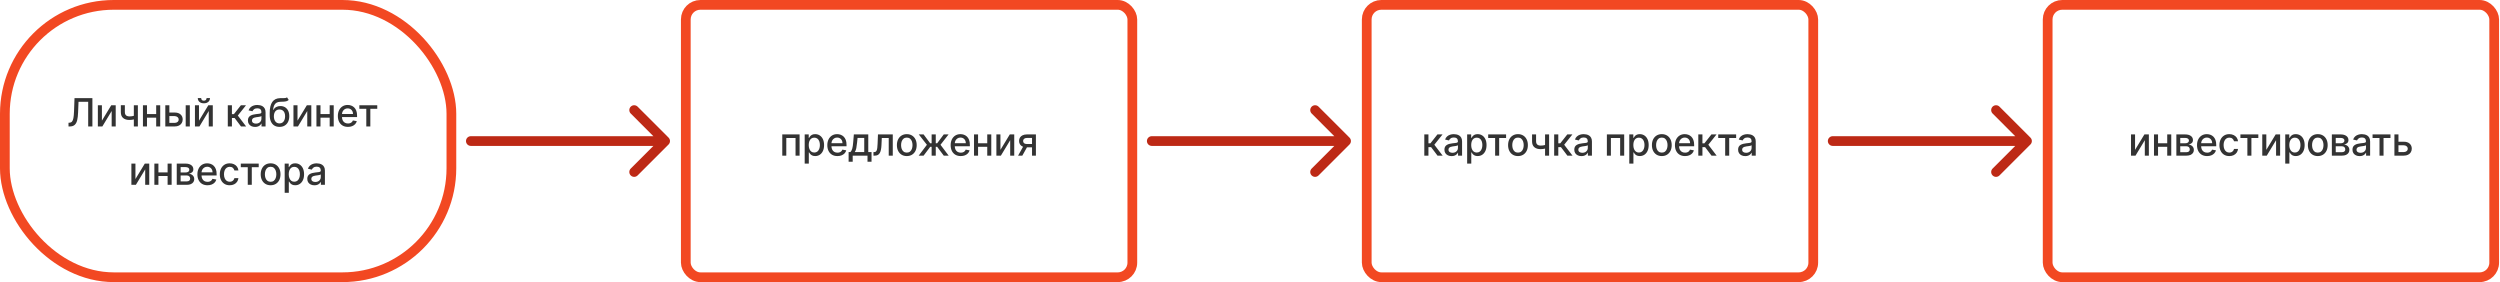
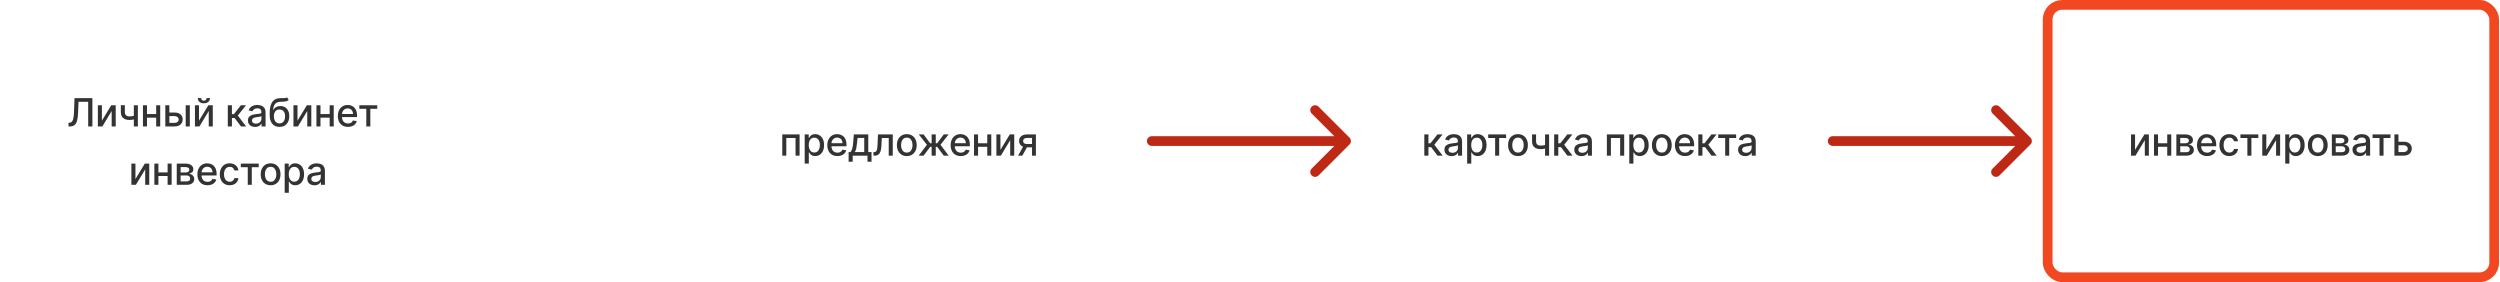
<svg xmlns="http://www.w3.org/2000/svg" width="1028" height="116" viewBox="0 0 1028 116" fill="none">
-   <rect x="2" y="2" width="183.614" height="112" rx="44.8" stroke="#F24822" stroke-width="4" stroke-linecap="round" />
  <path d="M28.171 52V50.477L28.512 50.466C28.974 50.455 29.338 50.297 29.603 49.994C29.872 49.691 30.067 49.203 30.188 48.528C30.313 47.854 30.397 46.955 30.438 45.83L30.637 40.364H37.995V52H36.262V41.852H32.291L32.109 46.295C32.06 47.542 31.935 48.589 31.734 49.438C31.533 50.282 31.192 50.92 30.711 51.352C30.234 51.784 29.554 52 28.671 52H28.171ZM41.904 49.619L45.751 43.273H47.581V52H45.916V45.648L42.086 52H40.24V43.273H41.904V49.619ZM56.694 43.273V52H55.035V43.273H56.694ZM55.973 47.324V48.79C55.711 48.896 55.435 48.99 55.143 49.074C54.852 49.153 54.545 49.216 54.223 49.261C53.901 49.307 53.566 49.33 53.217 49.33C52.138 49.33 51.279 49.066 50.643 48.54C50.007 48.01 49.689 47.199 49.689 46.108V43.256H51.342V46.108C51.342 46.521 51.418 46.856 51.569 47.114C51.721 47.371 51.937 47.561 52.217 47.682C52.497 47.803 52.831 47.864 53.217 47.864C53.728 47.864 54.2 47.816 54.632 47.722C55.067 47.623 55.514 47.49 55.973 47.324ZM64.693 46.903V48.375H59.966V46.903H64.693ZM60.443 43.273V52H58.778V43.273H60.443ZM65.88 43.273V52H64.221V43.273H65.88ZM69.256 46.273H71.79C72.858 46.273 73.68 46.538 74.256 47.068C74.831 47.599 75.119 48.282 75.119 49.119C75.119 49.665 74.99 50.155 74.733 50.591C74.475 51.026 74.099 51.371 73.602 51.625C73.106 51.875 72.502 52 71.79 52H67.977V43.273H69.642V50.534H71.79C72.278 50.534 72.68 50.407 72.994 50.153C73.309 49.896 73.466 49.568 73.466 49.17C73.466 48.75 73.309 48.407 72.994 48.142C72.68 47.873 72.278 47.739 71.79 47.739H69.256V46.273ZM76.358 52V43.273H78.057V52H76.358ZM81.825 49.619L85.672 43.273H87.501V52H85.837V45.648L82.007 52H80.161V43.273H81.825V49.619ZM84.945 40.318H86.342C86.342 40.958 86.115 41.479 85.661 41.881C85.21 42.278 84.6 42.477 83.831 42.477C83.066 42.477 82.458 42.278 82.007 41.881C81.556 41.479 81.331 40.958 81.331 40.318H82.723C82.723 40.602 82.806 40.854 82.973 41.074C83.14 41.29 83.426 41.398 83.831 41.398C84.229 41.398 84.513 41.29 84.683 41.074C84.858 40.858 84.945 40.606 84.945 40.318ZM93.668 52V43.273H95.367V46.932H96.185L99.066 43.273H101.168L97.787 47.517L101.208 52H99.1L96.469 48.511H95.367V52H93.668ZM104.891 52.193C104.338 52.193 103.838 52.091 103.391 51.886C102.944 51.678 102.59 51.377 102.329 50.983C102.071 50.589 101.942 50.106 101.942 49.534C101.942 49.042 102.037 48.636 102.226 48.318C102.416 48 102.671 47.748 102.993 47.562C103.315 47.377 103.675 47.237 104.073 47.142C104.471 47.047 104.876 46.975 105.289 46.926C105.812 46.865 106.236 46.816 106.562 46.778C106.887 46.737 107.124 46.67 107.272 46.58C107.42 46.489 107.493 46.341 107.493 46.136V46.097C107.493 45.6 107.353 45.216 107.073 44.943C106.796 44.67 106.384 44.534 105.834 44.534C105.262 44.534 104.812 44.661 104.482 44.915C104.156 45.165 103.931 45.443 103.806 45.75L102.209 45.386C102.399 44.856 102.675 44.428 103.039 44.102C103.406 43.773 103.829 43.534 104.306 43.386C104.783 43.235 105.285 43.159 105.812 43.159C106.16 43.159 106.529 43.201 106.92 43.284C107.313 43.364 107.681 43.511 108.022 43.727C108.367 43.943 108.649 44.252 108.868 44.653C109.088 45.051 109.198 45.568 109.198 46.205V52H107.539V50.807H107.471C107.361 51.026 107.196 51.242 106.976 51.455C106.757 51.667 106.474 51.843 106.13 51.983C105.785 52.123 105.372 52.193 104.891 52.193ZM105.26 50.83C105.73 50.83 106.132 50.737 106.465 50.551C106.802 50.365 107.058 50.123 107.232 49.824C107.41 49.521 107.499 49.197 107.499 48.852V47.727C107.438 47.788 107.321 47.845 107.147 47.898C106.976 47.947 106.781 47.99 106.562 48.028C106.342 48.062 106.128 48.095 105.92 48.125C105.711 48.151 105.537 48.174 105.397 48.193C105.067 48.235 104.766 48.305 104.493 48.403C104.224 48.502 104.009 48.644 103.846 48.83C103.687 49.011 103.607 49.254 103.607 49.557C103.607 49.977 103.762 50.295 104.073 50.511C104.384 50.724 104.779 50.83 105.26 50.83ZM118.018 40.023L118.722 41.097C118.461 41.335 118.164 41.506 117.83 41.608C117.501 41.706 117.12 41.769 116.688 41.795C116.256 41.818 115.762 41.839 115.205 41.858C114.576 41.877 114.059 42.013 113.654 42.267C113.249 42.517 112.936 42.888 112.717 43.381C112.501 43.869 112.36 44.483 112.296 45.222H112.404C112.688 44.68 113.082 44.275 113.586 44.006C114.093 43.737 114.664 43.602 115.296 43.602C116.001 43.602 116.628 43.763 117.177 44.085C117.726 44.407 118.158 44.879 118.472 45.5C118.79 46.117 118.95 46.873 118.95 47.767C118.95 48.672 118.783 49.455 118.45 50.114C118.12 50.773 117.654 51.282 117.052 51.642C116.453 51.998 115.747 52.176 114.932 52.176C114.118 52.176 113.408 51.992 112.802 51.625C112.2 51.254 111.732 50.705 111.398 49.977C111.069 49.25 110.904 48.352 110.904 47.284V46.42C110.904 44.424 111.26 42.922 111.972 41.915C112.684 40.907 113.749 40.39 115.165 40.364C115.624 40.352 116.033 40.35 116.393 40.358C116.753 40.362 117.067 40.345 117.336 40.307C117.609 40.265 117.836 40.17 118.018 40.023ZM114.938 50.75C115.412 50.75 115.819 50.631 116.16 50.392C116.504 50.15 116.77 49.807 116.955 49.364C117.141 48.92 117.234 48.398 117.234 47.795C117.234 47.205 117.141 46.703 116.955 46.29C116.77 45.877 116.504 45.562 116.16 45.347C115.815 45.127 115.402 45.017 114.921 45.017C114.565 45.017 114.247 45.08 113.967 45.205C113.686 45.326 113.446 45.506 113.245 45.744C113.048 45.983 112.895 46.275 112.785 46.619C112.679 46.96 112.622 47.352 112.614 47.795C112.614 48.697 112.821 49.415 113.234 49.949C113.65 50.483 114.218 50.75 114.938 50.75ZM122.336 49.619L126.183 43.273H128.012V52H126.347V45.648L122.518 52H120.671V43.273H122.336V49.619ZM136.035 46.903V48.375H131.308V46.903H136.035ZM131.785 43.273V52H130.12V43.273H131.785ZM137.223 43.273V52H135.563V43.273H137.223ZM143.081 52.176C142.221 52.176 141.48 51.992 140.859 51.625C140.242 51.254 139.764 50.733 139.427 50.062C139.094 49.388 138.927 48.599 138.927 47.693C138.927 46.799 139.094 46.011 139.427 45.33C139.764 44.648 140.234 44.115 140.836 43.733C141.442 43.35 142.151 43.159 142.961 43.159C143.454 43.159 143.931 43.24 144.393 43.403C144.855 43.566 145.27 43.822 145.637 44.17C146.005 44.519 146.295 44.972 146.507 45.528C146.719 46.081 146.825 46.754 146.825 47.545V48.148H139.887V46.875H145.16C145.16 46.428 145.069 46.032 144.887 45.688C144.706 45.339 144.45 45.064 144.12 44.864C143.795 44.663 143.412 44.562 142.973 44.562C142.495 44.562 142.079 44.68 141.723 44.915C141.37 45.146 141.098 45.449 140.904 45.824C140.715 46.195 140.62 46.599 140.62 47.034V48.028C140.62 48.612 140.723 49.108 140.927 49.517C141.136 49.926 141.425 50.239 141.797 50.455C142.168 50.667 142.601 50.773 143.098 50.773C143.42 50.773 143.713 50.727 143.978 50.636C144.243 50.542 144.473 50.401 144.666 50.216C144.859 50.03 145.007 49.801 145.109 49.528L146.717 49.818C146.588 50.292 146.357 50.706 146.024 51.062C145.694 51.415 145.279 51.689 144.779 51.886C144.283 52.08 143.717 52.176 143.081 52.176ZM147.764 44.739V43.273H155.128V44.739H152.281V52H150.622V44.739H147.764ZM55.693 73.619L59.54 67.273H61.369V76H59.704V69.648L55.875 76H54.028V67.273H55.693V73.619ZM69.392 70.903V72.375H64.665V70.903H69.392ZM65.142 67.273V76H63.477V67.273H65.142ZM70.579 67.273V76H68.92V67.273H70.579ZM72.676 76V67.273H76.296C77.28 67.273 78.061 67.483 78.636 67.903C79.212 68.32 79.5 68.886 79.5 69.602C79.5 70.114 79.337 70.519 79.011 70.818C78.686 71.117 78.254 71.318 77.716 71.421C78.106 71.466 78.464 71.583 78.79 71.773C79.116 71.958 79.377 72.208 79.574 72.523C79.775 72.837 79.875 73.212 79.875 73.648C79.875 74.11 79.756 74.519 79.517 74.875C79.278 75.227 78.932 75.504 78.477 75.704C78.027 75.901 77.483 76 76.847 76H72.676ZM74.273 74.579H76.847C77.267 74.579 77.597 74.479 77.835 74.278C78.074 74.078 78.193 73.805 78.193 73.46C78.193 73.055 78.074 72.737 77.835 72.506C77.597 72.271 77.267 72.153 76.847 72.153H74.273V74.579ZM74.273 70.909H76.313C76.631 70.909 76.903 70.864 77.131 70.773C77.362 70.682 77.538 70.553 77.659 70.386C77.784 70.216 77.847 70.015 77.847 69.784C77.847 69.447 77.708 69.184 77.432 68.994C77.155 68.805 76.777 68.71 76.296 68.71H74.273V70.909ZM85.324 76.176C84.464 76.176 83.724 75.992 83.103 75.625C82.485 75.254 82.008 74.733 81.671 74.062C81.337 73.388 81.171 72.599 81.171 71.693C81.171 70.799 81.337 70.011 81.671 69.329C82.008 68.648 82.478 68.115 83.08 67.733C83.686 67.35 84.394 67.159 85.205 67.159C85.697 67.159 86.174 67.24 86.637 67.403C87.099 67.566 87.513 67.822 87.881 68.171C88.248 68.519 88.538 68.972 88.75 69.528C88.962 70.081 89.068 70.754 89.068 71.546V72.148H82.131V70.875H87.404C87.404 70.428 87.313 70.032 87.131 69.688C86.949 69.339 86.693 69.064 86.364 68.864C86.038 68.663 85.656 68.562 85.216 68.562C84.739 68.562 84.322 68.68 83.966 68.915C83.614 69.146 83.341 69.449 83.148 69.824C82.959 70.195 82.864 70.599 82.864 71.034V72.028C82.864 72.612 82.966 73.108 83.171 73.517C83.379 73.926 83.669 74.239 84.04 74.454C84.411 74.667 84.845 74.773 85.341 74.773C85.663 74.773 85.957 74.727 86.222 74.636C86.487 74.542 86.716 74.401 86.909 74.216C87.103 74.03 87.25 73.801 87.353 73.528L88.96 73.818C88.832 74.292 88.601 74.706 88.267 75.062C87.938 75.415 87.523 75.689 87.023 75.886C86.527 76.079 85.96 76.176 85.324 76.176ZM94.454 76.176C93.609 76.176 92.882 75.985 92.272 75.602C91.666 75.216 91.2 74.684 90.874 74.006C90.548 73.328 90.385 72.551 90.385 71.676C90.385 70.79 90.552 70.008 90.885 69.329C91.219 68.648 91.688 68.115 92.294 67.733C92.9 67.35 93.615 67.159 94.436 67.159C95.099 67.159 95.69 67.282 96.209 67.528C96.728 67.771 97.147 68.112 97.465 68.551C97.787 68.99 97.978 69.504 98.039 70.091H96.385C96.294 69.682 96.086 69.329 95.76 69.034C95.438 68.739 95.007 68.591 94.465 68.591C93.991 68.591 93.577 68.716 93.221 68.966C92.868 69.212 92.594 69.564 92.397 70.023C92.2 70.477 92.101 71.015 92.101 71.636C92.101 72.273 92.198 72.822 92.391 73.284C92.584 73.746 92.857 74.104 93.209 74.358C93.565 74.612 93.984 74.739 94.465 74.739C94.787 74.739 95.079 74.68 95.34 74.562C95.605 74.441 95.827 74.269 96.005 74.046C96.186 73.822 96.313 73.553 96.385 73.239H98.039C97.978 73.803 97.794 74.307 97.488 74.75C97.181 75.193 96.77 75.542 96.255 75.796C95.743 76.049 95.143 76.176 94.454 76.176ZM99.019 68.739V67.273H106.383V68.739H103.536V76H101.877V68.739H99.019ZM111.273 76.176C110.455 76.176 109.741 75.989 109.131 75.614C108.521 75.239 108.048 74.714 107.711 74.04C107.374 73.365 107.205 72.578 107.205 71.676C107.205 70.771 107.374 69.979 107.711 69.301C108.048 68.623 108.521 68.097 109.131 67.722C109.741 67.347 110.455 67.159 111.273 67.159C112.092 67.159 112.806 67.347 113.415 67.722C114.025 68.097 114.499 68.623 114.836 69.301C115.173 69.979 115.342 70.771 115.342 71.676C115.342 72.578 115.173 73.365 114.836 74.04C114.499 74.714 114.025 75.239 113.415 75.614C112.806 75.989 112.092 76.176 111.273 76.176ZM111.279 74.75C111.809 74.75 112.249 74.61 112.597 74.329C112.946 74.049 113.203 73.676 113.37 73.21C113.54 72.744 113.626 72.231 113.626 71.671C113.626 71.114 113.54 70.602 113.37 70.136C113.203 69.667 112.946 69.29 112.597 69.006C112.249 68.722 111.809 68.579 111.279 68.579C110.745 68.579 110.302 68.722 109.95 69.006C109.601 69.29 109.342 69.667 109.171 70.136C109.004 70.602 108.921 71.114 108.921 71.671C108.921 72.231 109.004 72.744 109.171 73.21C109.342 73.676 109.601 74.049 109.95 74.329C110.302 74.61 110.745 74.75 111.279 74.75ZM117.062 79.273V67.273H118.721V68.688H118.863C118.961 68.506 119.104 68.296 119.289 68.057C119.475 67.818 119.732 67.61 120.062 67.432C120.391 67.25 120.827 67.159 121.369 67.159C122.073 67.159 122.702 67.337 123.255 67.693C123.808 68.049 124.242 68.562 124.556 69.233C124.874 69.903 125.033 70.71 125.033 71.653C125.033 72.597 124.876 73.405 124.562 74.079C124.247 74.75 123.816 75.267 123.266 75.631C122.717 75.99 122.09 76.171 121.386 76.171C120.855 76.171 120.422 76.081 120.085 75.903C119.751 75.725 119.49 75.517 119.3 75.278C119.111 75.04 118.965 74.828 118.863 74.642H118.761V79.273H117.062ZM118.727 71.636C118.727 72.25 118.816 72.788 118.994 73.25C119.172 73.712 119.429 74.074 119.766 74.335C120.104 74.593 120.516 74.722 121.005 74.722C121.513 74.722 121.937 74.587 122.278 74.318C122.619 74.046 122.876 73.676 123.05 73.21C123.229 72.744 123.318 72.22 123.318 71.636C123.318 71.061 123.23 70.544 123.056 70.085C122.886 69.627 122.628 69.265 122.283 69C121.943 68.735 121.516 68.602 121.005 68.602C120.513 68.602 120.096 68.729 119.755 68.983C119.418 69.237 119.162 69.591 118.988 70.046C118.814 70.5 118.727 71.03 118.727 71.636ZM129.301 76.193C128.748 76.193 128.248 76.091 127.801 75.886C127.354 75.678 127 75.377 126.738 74.983C126.481 74.589 126.352 74.106 126.352 73.534C126.352 73.042 126.446 72.636 126.636 72.318C126.825 72 127.081 71.748 127.403 71.562C127.725 71.377 128.085 71.237 128.482 71.142C128.88 71.047 129.285 70.975 129.698 70.926C130.221 70.865 130.645 70.816 130.971 70.778C131.297 70.737 131.534 70.671 131.681 70.579C131.829 70.489 131.903 70.341 131.903 70.136V70.097C131.903 69.6 131.763 69.216 131.482 68.943C131.206 68.671 130.793 68.534 130.244 68.534C129.672 68.534 129.221 68.661 128.892 68.915C128.566 69.165 128.34 69.443 128.215 69.75L126.619 69.386C126.808 68.856 127.085 68.428 127.448 68.102C127.816 67.773 128.238 67.534 128.715 67.386C129.193 67.235 129.695 67.159 130.221 67.159C130.57 67.159 130.939 67.201 131.329 67.284C131.723 67.364 132.09 67.511 132.431 67.727C132.776 67.943 133.058 68.252 133.278 68.653C133.498 69.051 133.607 69.568 133.607 70.204V76H131.948V74.807H131.88C131.77 75.026 131.606 75.242 131.386 75.454C131.166 75.667 130.884 75.843 130.539 75.983C130.195 76.123 129.782 76.193 129.301 76.193ZM129.67 74.829C130.14 74.829 130.541 74.737 130.875 74.551C131.212 74.365 131.467 74.123 131.642 73.824C131.82 73.521 131.909 73.197 131.909 72.852V71.727C131.848 71.788 131.731 71.845 131.556 71.898C131.386 71.947 131.191 71.99 130.971 72.028C130.751 72.062 130.537 72.095 130.329 72.125C130.121 72.151 129.946 72.174 129.806 72.193C129.477 72.235 129.176 72.305 128.903 72.403C128.634 72.502 128.418 72.644 128.255 72.829C128.096 73.011 128.017 73.254 128.017 73.557C128.017 73.977 128.172 74.296 128.482 74.511C128.793 74.724 129.189 74.829 129.67 74.829Z" fill="black" fill-opacity="0.8" />
-   <rect x="282" y="2" width="183.614" height="112" rx="6" stroke="#F24822" stroke-width="4" stroke-linecap="round" />
  <path d="M321.673 64V55.273H328.792V64H327.128V56.739H323.326V64H321.673ZM330.888 67.273V55.273H332.547V56.688H332.689C332.787 56.506 332.929 56.295 333.115 56.057C333.3 55.818 333.558 55.61 333.888 55.432C334.217 55.25 334.653 55.159 335.194 55.159C335.899 55.159 336.528 55.337 337.081 55.693C337.634 56.049 338.068 56.562 338.382 57.233C338.7 57.903 338.859 58.71 338.859 59.653C338.859 60.597 338.702 61.405 338.388 62.08C338.073 62.75 337.641 63.267 337.092 63.631C336.543 63.99 335.916 64.171 335.211 64.171C334.681 64.171 334.247 64.081 333.91 63.903C333.577 63.725 333.316 63.517 333.126 63.278C332.937 63.04 332.791 62.828 332.689 62.642H332.586V67.273H330.888ZM332.552 59.636C332.552 60.25 332.641 60.788 332.819 61.25C332.997 61.712 333.255 62.074 333.592 62.335C333.929 62.593 334.342 62.722 334.831 62.722C335.338 62.722 335.763 62.587 336.104 62.318C336.444 62.045 336.702 61.676 336.876 61.21C337.054 60.744 337.143 60.22 337.143 59.636C337.143 59.061 337.056 58.544 336.882 58.085C336.711 57.627 336.454 57.265 336.109 57C335.768 56.735 335.342 56.602 334.831 56.602C334.338 56.602 333.922 56.729 333.581 56.983C333.244 57.237 332.988 57.591 332.814 58.045C332.64 58.5 332.552 59.03 332.552 59.636ZM344.348 64.176C343.488 64.176 342.748 63.992 342.126 63.625C341.509 63.254 341.032 62.733 340.695 62.062C340.361 61.388 340.195 60.599 340.195 59.693C340.195 58.799 340.361 58.011 340.695 57.33C341.032 56.648 341.501 56.115 342.104 55.733C342.71 55.35 343.418 55.159 344.229 55.159C344.721 55.159 345.198 55.24 345.66 55.403C346.123 55.566 346.537 55.822 346.905 56.17C347.272 56.519 347.562 56.972 347.774 57.528C347.986 58.081 348.092 58.754 348.092 59.545V60.148H341.155V58.875H346.428C346.428 58.428 346.337 58.032 346.155 57.688C345.973 57.339 345.717 57.064 345.388 56.864C345.062 56.663 344.679 56.562 344.24 56.562C343.763 56.562 343.346 56.68 342.99 56.915C342.638 57.146 342.365 57.449 342.172 57.824C341.982 58.195 341.888 58.599 341.888 59.034V60.028C341.888 60.612 341.99 61.108 342.195 61.517C342.403 61.926 342.693 62.239 343.064 62.455C343.435 62.667 343.869 62.773 344.365 62.773C344.687 62.773 344.981 62.727 345.246 62.636C345.511 62.542 345.74 62.401 345.933 62.216C346.126 62.03 346.274 61.801 346.376 61.528L347.984 61.818C347.856 62.292 347.624 62.706 347.291 63.062C346.962 63.415 346.547 63.689 346.047 63.886C345.551 64.079 344.984 64.176 344.348 64.176ZM348.949 66.517V62.528H349.659C349.841 62.362 349.994 62.163 350.119 61.932C350.248 61.701 350.356 61.426 350.443 61.108C350.534 60.79 350.61 60.419 350.671 59.994C350.731 59.566 350.784 59.078 350.83 58.528L351.102 55.273H357.034V62.528H358.375V66.517H356.716V64H350.631V66.517H348.949ZM351.477 62.528H355.375V56.727H352.625L352.443 58.528C352.356 59.445 352.246 60.24 352.114 60.915C351.981 61.585 351.769 62.123 351.477 62.528ZM359.172 64L359.166 62.528H359.479C359.721 62.528 359.924 62.477 360.087 62.375C360.254 62.269 360.39 62.091 360.496 61.841C360.602 61.591 360.683 61.246 360.74 60.807C360.797 60.364 360.839 59.807 360.865 59.136L361.019 55.273H367.11V64H365.445V56.739H362.593L362.456 59.705C362.422 60.424 362.348 61.053 362.235 61.591C362.125 62.129 361.964 62.578 361.752 62.938C361.54 63.294 361.267 63.561 360.933 63.739C360.6 63.913 360.195 64 359.718 64H359.172ZM372.875 64.176C372.057 64.176 371.343 63.989 370.733 63.614C370.123 63.239 369.65 62.714 369.313 62.04C368.976 61.365 368.807 60.578 368.807 59.676C368.807 58.771 368.976 57.979 369.313 57.301C369.65 56.623 370.123 56.097 370.733 55.722C371.343 55.347 372.057 55.159 372.875 55.159C373.694 55.159 374.408 55.347 375.017 55.722C375.627 56.097 376.101 56.623 376.438 57.301C376.775 57.979 376.944 58.771 376.944 59.676C376.944 60.578 376.775 61.365 376.438 62.04C376.101 62.714 375.627 63.239 375.017 63.614C374.408 63.989 373.694 64.176 372.875 64.176ZM372.881 62.75C373.411 62.75 373.851 62.61 374.199 62.33C374.548 62.049 374.805 61.676 374.972 61.21C375.142 60.744 375.228 60.231 375.228 59.67C375.228 59.114 375.142 58.602 374.972 58.136C374.805 57.667 374.548 57.29 374.199 57.006C373.851 56.722 373.411 56.58 372.881 56.58C372.347 56.58 371.904 56.722 371.552 57.006C371.203 57.29 370.944 57.667 370.773 58.136C370.606 58.602 370.523 59.114 370.523 59.67C370.523 60.231 370.606 60.744 370.773 61.21C370.944 61.676 371.203 62.049 371.552 62.33C371.904 62.61 372.347 62.75 372.881 62.75ZM377.763 64L381.144 59.534L377.803 55.273H379.78L382.479 58.898H383.087V55.273H384.786V58.898H385.377L388.076 55.273H390.053L386.729 59.534L390.093 64H388.076L385.354 60.364H384.786V64H383.087V60.364H382.519L379.78 64H377.763ZM395.062 64.176C394.202 64.176 393.461 63.992 392.84 63.625C392.223 63.254 391.745 62.733 391.408 62.062C391.075 61.388 390.908 60.599 390.908 59.693C390.908 58.799 391.075 58.011 391.408 57.33C391.745 56.648 392.215 56.115 392.817 55.733C393.423 55.35 394.132 55.159 394.942 55.159C395.435 55.159 395.912 55.24 396.374 55.403C396.836 55.566 397.251 55.822 397.619 56.17C397.986 56.519 398.276 56.972 398.488 57.528C398.7 58.081 398.806 58.754 398.806 59.545V60.148H391.869V58.875H397.141C397.141 58.428 397.05 58.032 396.869 57.688C396.687 57.339 396.431 57.064 396.101 56.864C395.776 56.663 395.393 56.562 394.954 56.562C394.476 56.562 394.06 56.68 393.704 56.915C393.351 57.146 393.079 57.449 392.886 57.824C392.696 58.195 392.601 58.599 392.601 59.034V60.028C392.601 60.612 392.704 61.108 392.908 61.517C393.117 61.926 393.406 62.239 393.778 62.455C394.149 62.667 394.583 62.773 395.079 62.773C395.401 62.773 395.694 62.727 395.959 62.636C396.225 62.542 396.454 62.401 396.647 62.216C396.84 62.03 396.988 61.801 397.09 61.528L398.698 61.818C398.569 62.292 398.338 62.706 398.005 63.062C397.675 63.415 397.261 63.689 396.761 63.886C396.264 64.079 395.698 64.176 395.062 64.176ZM406.43 58.903V60.375H401.702V58.903H406.43ZM402.18 55.273V64H400.515V55.273H402.18ZM407.617 55.273V64H405.958V55.273H407.617ZM411.379 61.619L415.225 55.273H417.055V64H415.39V57.648L411.561 64H409.714V55.273H411.379V61.619ZM424.368 64V56.722H422.277C421.78 56.722 421.394 56.837 421.118 57.068C420.841 57.299 420.703 57.602 420.703 57.977C420.703 58.349 420.83 58.648 421.083 58.875C421.341 59.099 421.701 59.21 422.163 59.21H424.862V60.585H422.163C421.519 60.585 420.962 60.479 420.493 60.267C420.027 60.051 419.667 59.746 419.413 59.352C419.163 58.958 419.038 58.492 419.038 57.955C419.038 57.405 419.167 56.932 419.424 56.534C419.686 56.133 420.059 55.822 420.544 55.602C421.032 55.383 421.61 55.273 422.277 55.273H425.964V64H424.368ZM418.64 64L421.1 59.591H422.839L420.379 64H418.64Z" fill="black" fill-opacity="0.8" />
-   <path d="M193.614 56C192.51 56 191.614 56.895 191.614 58C191.614 59.105 192.51 60 193.614 60V56ZM274.914 59.414C275.695 58.633 275.695 57.367 274.914 56.586L262.186 43.858C261.405 43.077 260.139 43.077 259.358 43.858C258.577 44.639 258.577 45.905 259.358 46.686L270.671 58L259.358 69.314C258.577 70.095 258.577 71.361 259.358 72.142C260.139 72.923 261.405 72.923 262.186 72.142L274.914 59.414ZM193.614 60H273.5V56H193.614V60Z" fill="#BD2915" />
-   <rect x="562" y="2" width="183.614" height="112" rx="6" stroke="#F24822" stroke-width="4" stroke-linecap="round" />
  <path d="M585.675 64V55.273H587.374V58.932H588.193L591.073 55.273H593.175L589.795 59.517L593.215 64H591.107L588.477 60.511H587.374V64H585.675ZM596.899 64.193C596.346 64.193 595.846 64.091 595.399 63.886C594.952 63.678 594.597 63.377 594.336 62.983C594.079 62.589 593.95 62.106 593.95 61.534C593.95 61.042 594.044 60.636 594.234 60.318C594.423 60 594.679 59.748 595.001 59.562C595.323 59.377 595.683 59.237 596.08 59.142C596.478 59.047 596.883 58.975 597.296 58.926C597.819 58.865 598.243 58.816 598.569 58.778C598.895 58.737 599.132 58.67 599.279 58.58C599.427 58.489 599.501 58.341 599.501 58.136V58.097C599.501 57.6 599.361 57.216 599.08 56.943C598.804 56.67 598.391 56.534 597.842 56.534C597.27 56.534 596.819 56.661 596.49 56.915C596.164 57.165 595.938 57.443 595.813 57.75L594.217 57.386C594.406 56.856 594.683 56.428 595.046 56.102C595.414 55.773 595.836 55.534 596.313 55.386C596.791 55.235 597.293 55.159 597.819 55.159C598.168 55.159 598.537 55.201 598.927 55.284C599.321 55.364 599.688 55.511 600.029 55.727C600.374 55.943 600.656 56.252 600.876 56.653C601.096 57.051 601.205 57.568 601.205 58.205V64H599.546V62.807H599.478C599.368 63.026 599.204 63.242 598.984 63.455C598.764 63.667 598.482 63.843 598.137 63.983C597.793 64.123 597.38 64.193 596.899 64.193ZM597.268 62.83C597.738 62.83 598.139 62.737 598.472 62.551C598.81 62.365 599.065 62.123 599.24 61.824C599.418 61.521 599.507 61.197 599.507 60.852V59.727C599.446 59.788 599.329 59.845 599.154 59.898C598.984 59.947 598.789 59.99 598.569 60.028C598.349 60.062 598.135 60.095 597.927 60.125C597.719 60.151 597.544 60.174 597.404 60.193C597.075 60.235 596.774 60.305 596.501 60.403C596.232 60.502 596.016 60.644 595.853 60.83C595.694 61.011 595.615 61.254 595.615 61.557C595.615 61.977 595.77 62.295 596.08 62.511C596.391 62.724 596.787 62.83 597.268 62.83ZM603.292 67.273V55.273H604.951V56.688H605.093C605.192 56.506 605.334 56.295 605.52 56.057C605.705 55.818 605.963 55.61 606.292 55.432C606.622 55.25 607.057 55.159 607.599 55.159C608.304 55.159 608.932 55.337 609.485 55.693C610.038 56.049 610.472 56.562 610.787 57.233C611.105 57.903 611.264 58.71 611.264 59.653C611.264 60.597 611.107 61.405 610.792 62.08C610.478 62.75 610.046 63.267 609.497 63.631C608.948 63.99 608.321 64.171 607.616 64.171C607.086 64.171 606.652 64.081 606.315 63.903C605.982 63.725 605.72 63.517 605.531 63.278C605.341 63.04 605.196 62.828 605.093 62.642H604.991V67.273H603.292ZM604.957 59.636C604.957 60.25 605.046 60.788 605.224 61.25C605.402 61.712 605.66 62.074 605.997 62.335C606.334 62.593 606.747 62.722 607.235 62.722C607.743 62.722 608.167 62.587 608.508 62.318C608.849 62.045 609.107 61.676 609.281 61.21C609.459 60.744 609.548 60.22 609.548 59.636C609.548 59.061 609.461 58.544 609.287 58.085C609.116 57.627 608.859 57.265 608.514 57C608.173 56.735 607.747 56.602 607.235 56.602C606.743 56.602 606.326 56.729 605.985 56.983C605.648 57.237 605.393 57.591 605.218 58.045C605.044 58.5 604.957 59.03 604.957 59.636ZM611.94 56.739V55.273H619.304V56.739H616.457V64H614.798V56.739H611.94ZM624.194 64.176C623.376 64.176 622.662 63.989 622.052 63.614C621.443 63.239 620.969 62.714 620.632 62.04C620.295 61.365 620.126 60.578 620.126 59.676C620.126 58.771 620.295 57.979 620.632 57.301C620.969 56.623 621.443 56.097 622.052 55.722C622.662 55.347 623.376 55.159 624.194 55.159C625.013 55.159 625.727 55.347 626.337 55.722C626.946 56.097 627.42 56.623 627.757 57.301C628.094 57.979 628.263 58.771 628.263 59.676C628.263 60.578 628.094 61.365 627.757 62.04C627.42 62.714 626.946 63.239 626.337 63.614C625.727 63.989 625.013 64.176 624.194 64.176ZM624.2 62.75C624.73 62.75 625.17 62.61 625.518 62.33C625.867 62.049 626.124 61.676 626.291 61.21C626.462 60.744 626.547 60.231 626.547 59.67C626.547 59.114 626.462 58.602 626.291 58.136C626.124 57.667 625.867 57.29 625.518 57.006C625.17 56.722 624.73 56.58 624.2 56.58C623.666 56.58 623.223 56.722 622.871 57.006C622.522 57.29 622.263 57.667 622.092 58.136C621.926 58.602 621.842 59.114 621.842 59.67C621.842 60.231 621.926 60.744 622.092 61.21C622.263 61.676 622.522 62.049 622.871 62.33C623.223 62.61 623.666 62.75 624.2 62.75ZM636.989 55.273V64H635.33V55.273H636.989ZM636.267 59.324V60.79C636.006 60.896 635.729 60.99 635.438 61.074C635.146 61.153 634.839 61.216 634.517 61.261C634.195 61.307 633.86 61.33 633.511 61.33C632.432 61.33 631.574 61.066 630.938 60.54C630.301 60.01 629.983 59.199 629.983 58.108V55.256H631.636V58.108C631.636 58.521 631.712 58.856 631.864 59.114C632.015 59.371 632.231 59.561 632.511 59.682C632.792 59.803 633.125 59.864 633.511 59.864C634.023 59.864 634.494 59.816 634.926 59.722C635.362 59.623 635.809 59.49 636.267 59.324ZM639.073 64V55.273H640.771V58.932H641.59L644.47 55.273H646.573L643.192 59.517L646.612 64H644.504L641.874 60.511H640.771V64H639.073ZM650.296 64.193C649.743 64.193 649.243 64.091 648.796 63.886C648.349 63.678 647.995 63.377 647.733 62.983C647.476 62.589 647.347 62.106 647.347 61.534C647.347 61.042 647.442 60.636 647.631 60.318C647.82 60 648.076 59.748 648.398 59.562C648.72 59.377 649.08 59.237 649.478 59.142C649.875 59.047 650.281 58.975 650.693 58.926C651.216 58.865 651.64 58.816 651.966 58.778C652.292 58.737 652.529 58.67 652.676 58.58C652.824 58.489 652.898 58.341 652.898 58.136V58.097C652.898 57.6 652.758 57.216 652.478 56.943C652.201 56.67 651.788 56.534 651.239 56.534C650.667 56.534 650.216 56.661 649.887 56.915C649.561 57.165 649.336 57.443 649.211 57.75L647.614 57.386C647.803 56.856 648.08 56.428 648.443 56.102C648.811 55.773 649.233 55.534 649.711 55.386C650.188 55.235 650.69 55.159 651.216 55.159C651.565 55.159 651.934 55.201 652.324 55.284C652.718 55.364 653.086 55.511 653.426 55.727C653.771 55.943 654.053 56.252 654.273 56.653C654.493 57.051 654.603 57.568 654.603 58.205V64H652.943V62.807H652.875C652.765 63.026 652.601 63.242 652.381 63.455C652.161 63.667 651.879 63.843 651.534 63.983C651.19 64.123 650.777 64.193 650.296 64.193ZM650.665 62.83C651.135 62.83 651.536 62.737 651.87 62.551C652.207 62.365 652.462 62.123 652.637 61.824C652.815 61.521 652.904 61.197 652.904 60.852V59.727C652.843 59.788 652.726 59.845 652.551 59.898C652.381 59.947 652.186 59.99 651.966 60.028C651.747 60.062 651.532 60.095 651.324 60.125C651.116 60.151 650.942 60.174 650.801 60.193C650.472 60.235 650.171 60.305 649.898 60.403C649.629 60.502 649.413 60.644 649.25 60.83C649.091 61.011 649.012 61.254 649.012 61.557C649.012 61.977 649.167 62.295 649.478 62.511C649.788 62.724 650.184 62.83 650.665 62.83ZM660.748 64V55.273H667.867V64H666.202V56.739H662.401V64H660.748ZM669.962 67.273V55.273H671.621V56.688H671.763C671.862 56.506 672.004 56.295 672.19 56.057C672.375 55.818 672.633 55.61 672.962 55.432C673.292 55.25 673.728 55.159 674.269 55.159C674.974 55.159 675.603 55.337 676.156 55.693C676.709 56.049 677.142 56.562 677.457 57.233C677.775 57.903 677.934 58.71 677.934 59.653C677.934 60.597 677.777 61.405 677.462 62.08C677.148 62.75 676.716 63.267 676.167 63.631C675.618 63.99 674.991 64.171 674.286 64.171C673.756 64.171 673.322 64.081 672.985 63.903C672.652 63.725 672.39 63.517 672.201 63.278C672.012 63.04 671.866 62.828 671.763 62.642H671.661V67.273H669.962ZM671.627 59.636C671.627 60.25 671.716 60.788 671.894 61.25C672.072 61.712 672.33 62.074 672.667 62.335C673.004 62.593 673.417 62.722 673.906 62.722C674.413 62.722 674.837 62.587 675.178 62.318C675.519 62.045 675.777 61.676 675.951 61.21C676.129 60.744 676.218 60.22 676.218 59.636C676.218 59.061 676.131 58.544 675.957 58.085C675.786 57.627 675.529 57.265 675.184 57C674.843 56.735 674.417 56.602 673.906 56.602C673.413 56.602 672.996 56.729 672.656 56.983C672.318 57.237 672.063 57.591 671.888 58.045C671.714 58.5 671.627 59.03 671.627 59.636ZM683.337 64.176C682.519 64.176 681.805 63.989 681.195 63.614C680.586 63.239 680.112 62.714 679.775 62.04C679.438 61.365 679.269 60.578 679.269 59.676C679.269 58.771 679.438 57.979 679.775 57.301C680.112 56.623 680.586 56.097 681.195 55.722C681.805 55.347 682.519 55.159 683.337 55.159C684.156 55.159 684.87 55.347 685.48 55.722C686.089 56.097 686.563 56.623 686.9 57.301C687.237 57.979 687.406 58.771 687.406 59.676C687.406 60.578 687.237 61.365 686.9 62.04C686.563 62.714 686.089 63.239 685.48 63.614C684.87 63.989 684.156 64.176 683.337 64.176ZM683.343 62.75C683.873 62.75 684.313 62.61 684.661 62.33C685.01 62.049 685.267 61.676 685.434 61.21C685.605 60.744 685.69 60.231 685.69 59.67C685.69 59.114 685.605 58.602 685.434 58.136C685.267 57.667 685.01 57.29 684.661 57.006C684.313 56.722 683.873 56.58 683.343 56.58C682.809 56.58 682.366 56.722 682.014 57.006C681.665 57.29 681.406 57.667 681.235 58.136C681.069 58.602 680.985 59.114 680.985 59.67C680.985 60.231 681.069 60.744 681.235 61.21C681.406 61.676 681.665 62.049 682.014 62.33C682.366 62.61 682.809 62.75 683.343 62.75ZM692.887 64.176C692.028 64.176 691.287 63.992 690.666 63.625C690.048 63.254 689.571 62.733 689.234 62.062C688.901 61.388 688.734 60.599 688.734 59.693C688.734 58.799 688.901 58.011 689.234 57.33C689.571 56.648 690.041 56.115 690.643 55.733C691.249 55.35 691.957 55.159 692.768 55.159C693.26 55.159 693.738 55.24 694.2 55.403C694.662 55.566 695.077 55.822 695.444 56.17C695.812 56.519 696.101 56.972 696.313 57.528C696.526 58.081 696.632 58.754 696.632 59.545V60.148H689.694V58.875H694.967C694.967 58.428 694.876 58.032 694.694 57.688C694.512 57.339 694.257 57.064 693.927 56.864C693.601 56.663 693.219 56.562 692.779 56.562C692.302 56.562 691.885 56.68 691.529 56.915C691.177 57.146 690.904 57.449 690.711 57.824C690.522 58.195 690.427 58.599 690.427 59.034V60.028C690.427 60.612 690.529 61.108 690.734 61.517C690.942 61.926 691.232 62.239 691.603 62.455C691.974 62.667 692.408 62.773 692.904 62.773C693.226 62.773 693.52 62.727 693.785 62.636C694.05 62.542 694.279 62.401 694.473 62.216C694.666 62.03 694.813 61.801 694.916 61.528L696.524 61.818C696.395 62.292 696.164 62.706 695.831 63.062C695.501 63.415 695.086 63.689 694.586 63.886C694.09 64.079 693.524 64.176 692.887 64.176ZM698.341 64V55.273H700.039V58.932H700.858L703.738 55.273H705.841L702.46 59.517L705.88 64H703.772L701.142 60.511H700.039V64H698.341ZM706.535 56.739V55.273H713.899V56.739H711.052V64H709.393V56.739H706.535ZM717.653 64.193C717.1 64.193 716.6 64.091 716.153 63.886C715.706 63.678 715.352 63.377 715.091 62.983C714.833 62.589 714.705 62.106 714.705 61.534C714.705 61.042 714.799 60.636 714.989 60.318C715.178 60 715.434 59.748 715.756 59.562C716.078 59.377 716.437 59.237 716.835 59.142C717.233 59.047 717.638 58.975 718.051 58.926C718.574 58.865 718.998 58.816 719.324 58.778C719.65 58.737 719.886 58.67 720.034 58.58C720.182 58.489 720.256 58.341 720.256 58.136V58.097C720.256 57.6 720.115 57.216 719.835 56.943C719.559 56.67 719.146 56.534 718.597 56.534C718.025 56.534 717.574 56.661 717.244 56.915C716.919 57.165 716.693 57.443 716.568 57.75L714.972 57.386C715.161 56.856 715.437 56.428 715.801 56.102C716.169 55.773 716.591 55.534 717.068 55.386C717.545 55.235 718.047 55.159 718.574 55.159C718.922 55.159 719.292 55.201 719.682 55.284C720.076 55.364 720.443 55.511 720.784 55.727C721.129 55.943 721.411 56.252 721.631 56.653C721.85 57.051 721.96 57.568 721.96 58.205V64H720.301V62.807H720.233C720.123 63.026 719.958 63.242 719.739 63.455C719.519 63.667 719.237 63.843 718.892 63.983C718.547 64.123 718.134 64.193 717.653 64.193ZM718.023 62.83C718.492 62.83 718.894 62.737 719.227 62.551C719.564 62.365 719.82 62.123 719.994 61.824C720.172 61.521 720.261 61.197 720.261 60.852V59.727C720.201 59.788 720.083 59.845 719.909 59.898C719.739 59.947 719.544 59.99 719.324 60.028C719.104 60.062 718.89 60.095 718.682 60.125C718.473 60.151 718.299 60.174 718.159 60.193C717.83 60.235 717.528 60.305 717.256 60.403C716.987 60.502 716.771 60.644 716.608 60.83C716.449 61.011 716.369 61.254 716.369 61.557C716.369 61.977 716.525 62.295 716.835 62.511C717.146 62.724 717.542 62.83 718.023 62.83Z" fill="black" fill-opacity="0.8" />
  <path d="M473.614 56C472.51 56 471.614 56.895 471.614 58C471.614 59.105 472.51 60 473.614 60V56ZM554.914 59.414C555.695 58.633 555.695 57.367 554.914 56.586L542.186 43.858C541.405 43.077 540.139 43.077 539.358 43.858C538.577 44.639 538.577 45.905 539.358 46.686L550.671 58L539.358 69.314C538.577 70.095 538.577 71.361 539.358 72.142C540.139 72.923 541.405 72.923 542.186 72.142L554.914 59.414ZM473.614 60H553.5V56H473.614V60Z" fill="#BD2915" />
  <rect x="842" y="2" width="183.614" height="112" rx="6" stroke="#F24822" stroke-width="4" stroke-linecap="round" />
  <path d="M877.936 61.619L881.782 55.273H883.612V64H881.947V57.648L878.117 64H876.271V55.273H877.936V61.619ZM891.635 58.903V60.375H886.907V58.903H891.635ZM887.385 55.273V64H885.72V55.273H887.385ZM892.822 55.273V64H891.163V55.273H892.822ZM894.919 64V55.273H898.538C899.523 55.273 900.303 55.483 900.879 55.903C901.455 56.32 901.743 56.886 901.743 57.602C901.743 58.114 901.58 58.519 901.254 58.818C900.928 59.117 900.497 59.318 899.959 59.42C900.349 59.466 900.707 59.583 901.032 59.773C901.358 59.958 901.62 60.208 901.817 60.523C902.017 60.837 902.118 61.212 902.118 61.648C902.118 62.11 901.998 62.519 901.76 62.875C901.521 63.227 901.175 63.504 900.72 63.705C900.269 63.901 899.726 64 899.089 64H894.919ZM896.515 62.58H899.089C899.51 62.58 899.839 62.479 900.078 62.278C900.317 62.078 900.436 61.805 900.436 61.46C900.436 61.055 900.317 60.737 900.078 60.506C899.839 60.271 899.51 60.153 899.089 60.153H896.515V62.58ZM896.515 58.909H898.555C898.873 58.909 899.146 58.864 899.373 58.773C899.604 58.682 899.781 58.553 899.902 58.386C900.027 58.216 900.089 58.015 900.089 57.784C900.089 57.447 899.951 57.184 899.675 56.994C899.398 56.805 899.019 56.71 898.538 56.71H896.515V58.909ZM907.567 64.176C906.707 64.176 905.966 63.992 905.345 63.625C904.728 63.254 904.25 62.733 903.913 62.062C903.58 61.388 903.413 60.599 903.413 59.693C903.413 58.799 903.58 58.011 903.913 57.33C904.25 56.648 904.72 56.115 905.322 55.733C905.928 55.35 906.637 55.159 907.447 55.159C907.94 55.159 908.417 55.24 908.879 55.403C909.341 55.566 909.756 55.822 910.124 56.17C910.491 56.519 910.781 56.972 910.993 57.528C911.205 58.081 911.311 58.754 911.311 59.545V60.148H904.374V58.875H909.646C909.646 58.428 909.555 58.032 909.374 57.688C909.192 57.339 908.936 57.064 908.606 56.864C908.281 56.663 907.898 56.562 907.459 56.562C906.981 56.562 906.565 56.68 906.209 56.915C905.856 57.146 905.584 57.449 905.391 57.824C905.201 58.195 905.106 58.599 905.106 59.034V60.028C905.106 60.612 905.209 61.108 905.413 61.517C905.622 61.926 905.911 62.239 906.283 62.455C906.654 62.667 907.088 62.773 907.584 62.773C907.906 62.773 908.199 62.727 908.464 62.636C908.73 62.542 908.959 62.401 909.152 62.216C909.345 62.03 909.493 61.801 909.595 61.528L911.203 61.818C911.074 62.292 910.843 62.706 910.51 63.062C910.18 63.415 909.766 63.689 909.266 63.886C908.769 64.079 908.203 64.176 907.567 64.176ZM916.696 64.176C915.851 64.176 915.124 63.985 914.514 63.602C913.908 63.216 913.442 62.684 913.117 62.006C912.791 61.328 912.628 60.551 912.628 59.676C912.628 58.79 912.795 58.008 913.128 57.33C913.461 56.648 913.931 56.115 914.537 55.733C915.143 55.35 915.857 55.159 916.679 55.159C917.342 55.159 917.933 55.282 918.452 55.528C918.971 55.771 919.389 56.112 919.707 56.551C920.029 56.99 920.221 57.504 920.281 58.091H918.628C918.537 57.682 918.329 57.33 918.003 57.034C917.681 56.739 917.249 56.591 916.707 56.591C916.234 56.591 915.819 56.716 915.463 56.966C915.111 57.212 914.836 57.564 914.639 58.023C914.442 58.477 914.344 59.015 914.344 59.636C914.344 60.273 914.44 60.822 914.634 61.284C914.827 61.746 915.1 62.104 915.452 62.358C915.808 62.612 916.226 62.739 916.707 62.739C917.029 62.739 917.321 62.68 917.582 62.562C917.848 62.441 918.069 62.269 918.247 62.045C918.429 61.822 918.556 61.553 918.628 61.239H920.281C920.221 61.803 920.037 62.307 919.73 62.75C919.423 63.193 919.012 63.542 918.497 63.795C917.986 64.049 917.386 64.176 916.696 64.176ZM921.262 56.739V55.273H928.625V56.739H925.779V64H924.12V56.739H921.262ZM931.911 61.619L935.757 55.273H937.587V64H935.922V57.648L932.093 64H930.246V55.273H931.911V61.619ZM939.695 67.273V55.273H941.354V56.688H941.496C941.595 56.506 941.737 56.295 941.922 56.057C942.108 55.818 942.366 55.61 942.695 55.432C943.025 55.25 943.46 55.159 944.002 55.159C944.706 55.159 945.335 55.337 945.888 55.693C946.441 56.049 946.875 56.562 947.189 57.233C947.508 57.903 947.667 58.71 947.667 59.653C947.667 60.597 947.51 61.405 947.195 62.08C946.881 62.75 946.449 63.267 945.9 63.631C945.35 63.99 944.724 64.171 944.019 64.171C943.489 64.171 943.055 64.081 942.718 63.903C942.385 63.725 942.123 63.517 941.934 63.278C941.744 63.04 941.599 62.828 941.496 62.642H941.394V67.273H939.695ZM941.36 59.636C941.36 60.25 941.449 60.788 941.627 61.25C941.805 61.712 942.063 62.074 942.4 62.335C942.737 62.593 943.15 62.722 943.638 62.722C944.146 62.722 944.57 62.587 944.911 62.318C945.252 62.045 945.51 61.676 945.684 61.21C945.862 60.744 945.951 60.22 945.951 59.636C945.951 59.061 945.864 58.544 945.689 58.085C945.519 57.627 945.261 57.265 944.917 57C944.576 56.735 944.15 56.602 943.638 56.602C943.146 56.602 942.729 56.729 942.388 56.983C942.051 57.237 941.795 57.591 941.621 58.045C941.447 58.5 941.36 59.03 941.36 59.636ZM953.07 64.176C952.252 64.176 951.538 63.989 950.928 63.614C950.318 63.239 949.845 62.714 949.508 62.04C949.171 61.365 949.002 60.578 949.002 59.676C949.002 58.771 949.171 57.979 949.508 57.301C949.845 56.623 950.318 56.097 950.928 55.722C951.538 55.347 952.252 55.159 953.07 55.159C953.888 55.159 954.602 55.347 955.212 55.722C955.822 56.097 956.296 56.623 956.633 57.301C956.97 57.979 957.138 58.771 957.138 59.676C957.138 60.578 956.97 61.365 956.633 62.04C956.296 62.714 955.822 63.239 955.212 63.614C954.602 63.989 953.888 64.176 953.07 64.176ZM953.076 62.75C953.606 62.75 954.046 62.61 954.394 62.33C954.743 62.049 955 61.676 955.167 61.21C955.337 60.744 955.423 60.231 955.423 59.67C955.423 59.114 955.337 58.602 955.167 58.136C955 57.667 954.743 57.29 954.394 57.006C954.046 56.722 953.606 56.58 953.076 56.58C952.542 56.58 952.099 56.722 951.746 57.006C951.398 57.29 951.138 57.667 950.968 58.136C950.801 58.602 950.718 59.114 950.718 59.67C950.718 60.231 950.801 60.744 950.968 61.21C951.138 61.676 951.398 62.049 951.746 62.33C952.099 62.61 952.542 62.75 953.076 62.75ZM958.859 64V55.273H962.478C963.463 55.273 964.243 55.483 964.819 55.903C965.395 56.32 965.683 56.886 965.683 57.602C965.683 58.114 965.52 58.519 965.194 58.818C964.868 59.117 964.436 59.318 963.899 59.42C964.289 59.466 964.647 59.583 964.972 59.773C965.298 59.958 965.559 60.208 965.756 60.523C965.957 60.837 966.058 61.212 966.058 61.648C966.058 62.11 965.938 62.519 965.7 62.875C965.461 63.227 965.114 63.504 964.66 63.705C964.209 63.901 963.666 64 963.029 64H958.859ZM960.455 62.58H963.029C963.45 62.58 963.779 62.479 964.018 62.278C964.256 62.078 964.376 61.805 964.376 61.46C964.376 61.055 964.256 60.737 964.018 60.506C963.779 60.271 963.45 60.153 963.029 60.153H960.455V62.58ZM960.455 58.909H962.495C962.813 58.909 963.086 58.864 963.313 58.773C963.544 58.682 963.72 58.553 963.842 58.386C963.967 58.216 964.029 58.015 964.029 57.784C964.029 57.447 963.891 57.184 963.614 56.994C963.338 56.805 962.959 56.71 962.478 56.71H960.455V58.909ZM970.285 64.193C969.732 64.193 969.232 64.091 968.785 63.886C968.338 63.678 967.984 63.377 967.723 62.983C967.465 62.589 967.336 62.106 967.336 61.534C967.336 61.042 967.431 60.636 967.62 60.318C967.81 60 968.065 59.748 968.387 59.562C968.709 59.377 969.069 59.237 969.467 59.142C969.865 59.047 970.27 58.975 970.683 58.926C971.205 58.865 971.63 58.816 971.955 58.778C972.281 58.737 972.518 58.67 972.666 58.58C972.813 58.489 972.887 58.341 972.887 58.136V58.097C972.887 57.6 972.747 57.216 972.467 56.943C972.19 56.67 971.777 56.534 971.228 56.534C970.656 56.534 970.205 56.661 969.876 56.915C969.55 57.165 969.325 57.443 969.2 57.75L967.603 57.386C967.793 56.856 968.069 56.428 968.433 56.102C968.8 55.773 969.223 55.534 969.7 55.386C970.177 55.235 970.679 55.159 971.205 55.159C971.554 55.159 971.923 55.201 972.313 55.284C972.707 55.364 973.075 55.511 973.416 55.727C973.76 55.943 974.043 56.252 974.262 56.653C974.482 57.051 974.592 57.568 974.592 58.205V64H972.933V62.807H972.865C972.755 63.026 972.59 63.242 972.37 63.455C972.151 63.667 971.868 63.843 971.524 63.983C971.179 64.123 970.766 64.193 970.285 64.193ZM970.654 62.83C971.124 62.83 971.526 62.737 971.859 62.551C972.196 62.365 972.452 62.123 972.626 61.824C972.804 61.521 972.893 61.197 972.893 60.852V59.727C972.832 59.788 972.715 59.845 972.541 59.898C972.37 59.947 972.175 59.99 971.955 60.028C971.736 60.062 971.522 60.095 971.313 60.125C971.105 60.151 970.931 60.174 970.791 60.193C970.461 60.235 970.16 60.305 969.887 60.403C969.618 60.502 969.402 60.644 969.24 60.83C969.08 61.011 969.001 61.254 969.001 61.557C969.001 61.977 969.156 62.295 969.467 62.511C969.777 62.724 970.173 62.83 970.654 62.83ZM975.596 56.739V55.273H982.96V56.739H980.113V64H978.454V56.739H975.596ZM985.859 58.273H988.393C989.461 58.273 990.283 58.538 990.859 59.068C991.435 59.599 991.723 60.282 991.723 61.119C991.723 61.665 991.594 62.155 991.336 62.591C991.079 63.026 990.702 63.371 990.206 63.625C989.71 63.875 989.105 64 988.393 64H984.581V55.273H986.246V62.534H988.393C988.882 62.534 989.283 62.407 989.598 62.153C989.912 61.896 990.069 61.568 990.069 61.17C990.069 60.75 989.912 60.407 989.598 60.142C989.283 59.873 988.882 59.739 988.393 59.739H985.859V58.273Z" fill="black" fill-opacity="0.8" />
  <path d="M753.614 56C752.51 56 751.614 56.895 751.614 58C751.614 59.105 752.51 60 753.614 60V56ZM834.914 59.414C835.695 58.633 835.695 57.367 834.914 56.586L822.186 43.858C821.405 43.077 820.139 43.077 819.358 43.858C818.577 44.639 818.577 45.905 819.358 46.686L830.671 58L819.358 69.314C818.577 70.095 818.577 71.361 819.358 72.142C820.139 72.923 821.405 72.923 822.186 72.142L834.914 59.414ZM753.614 60H833.5V56H753.614V60Z" fill="#BD2915" />
</svg>